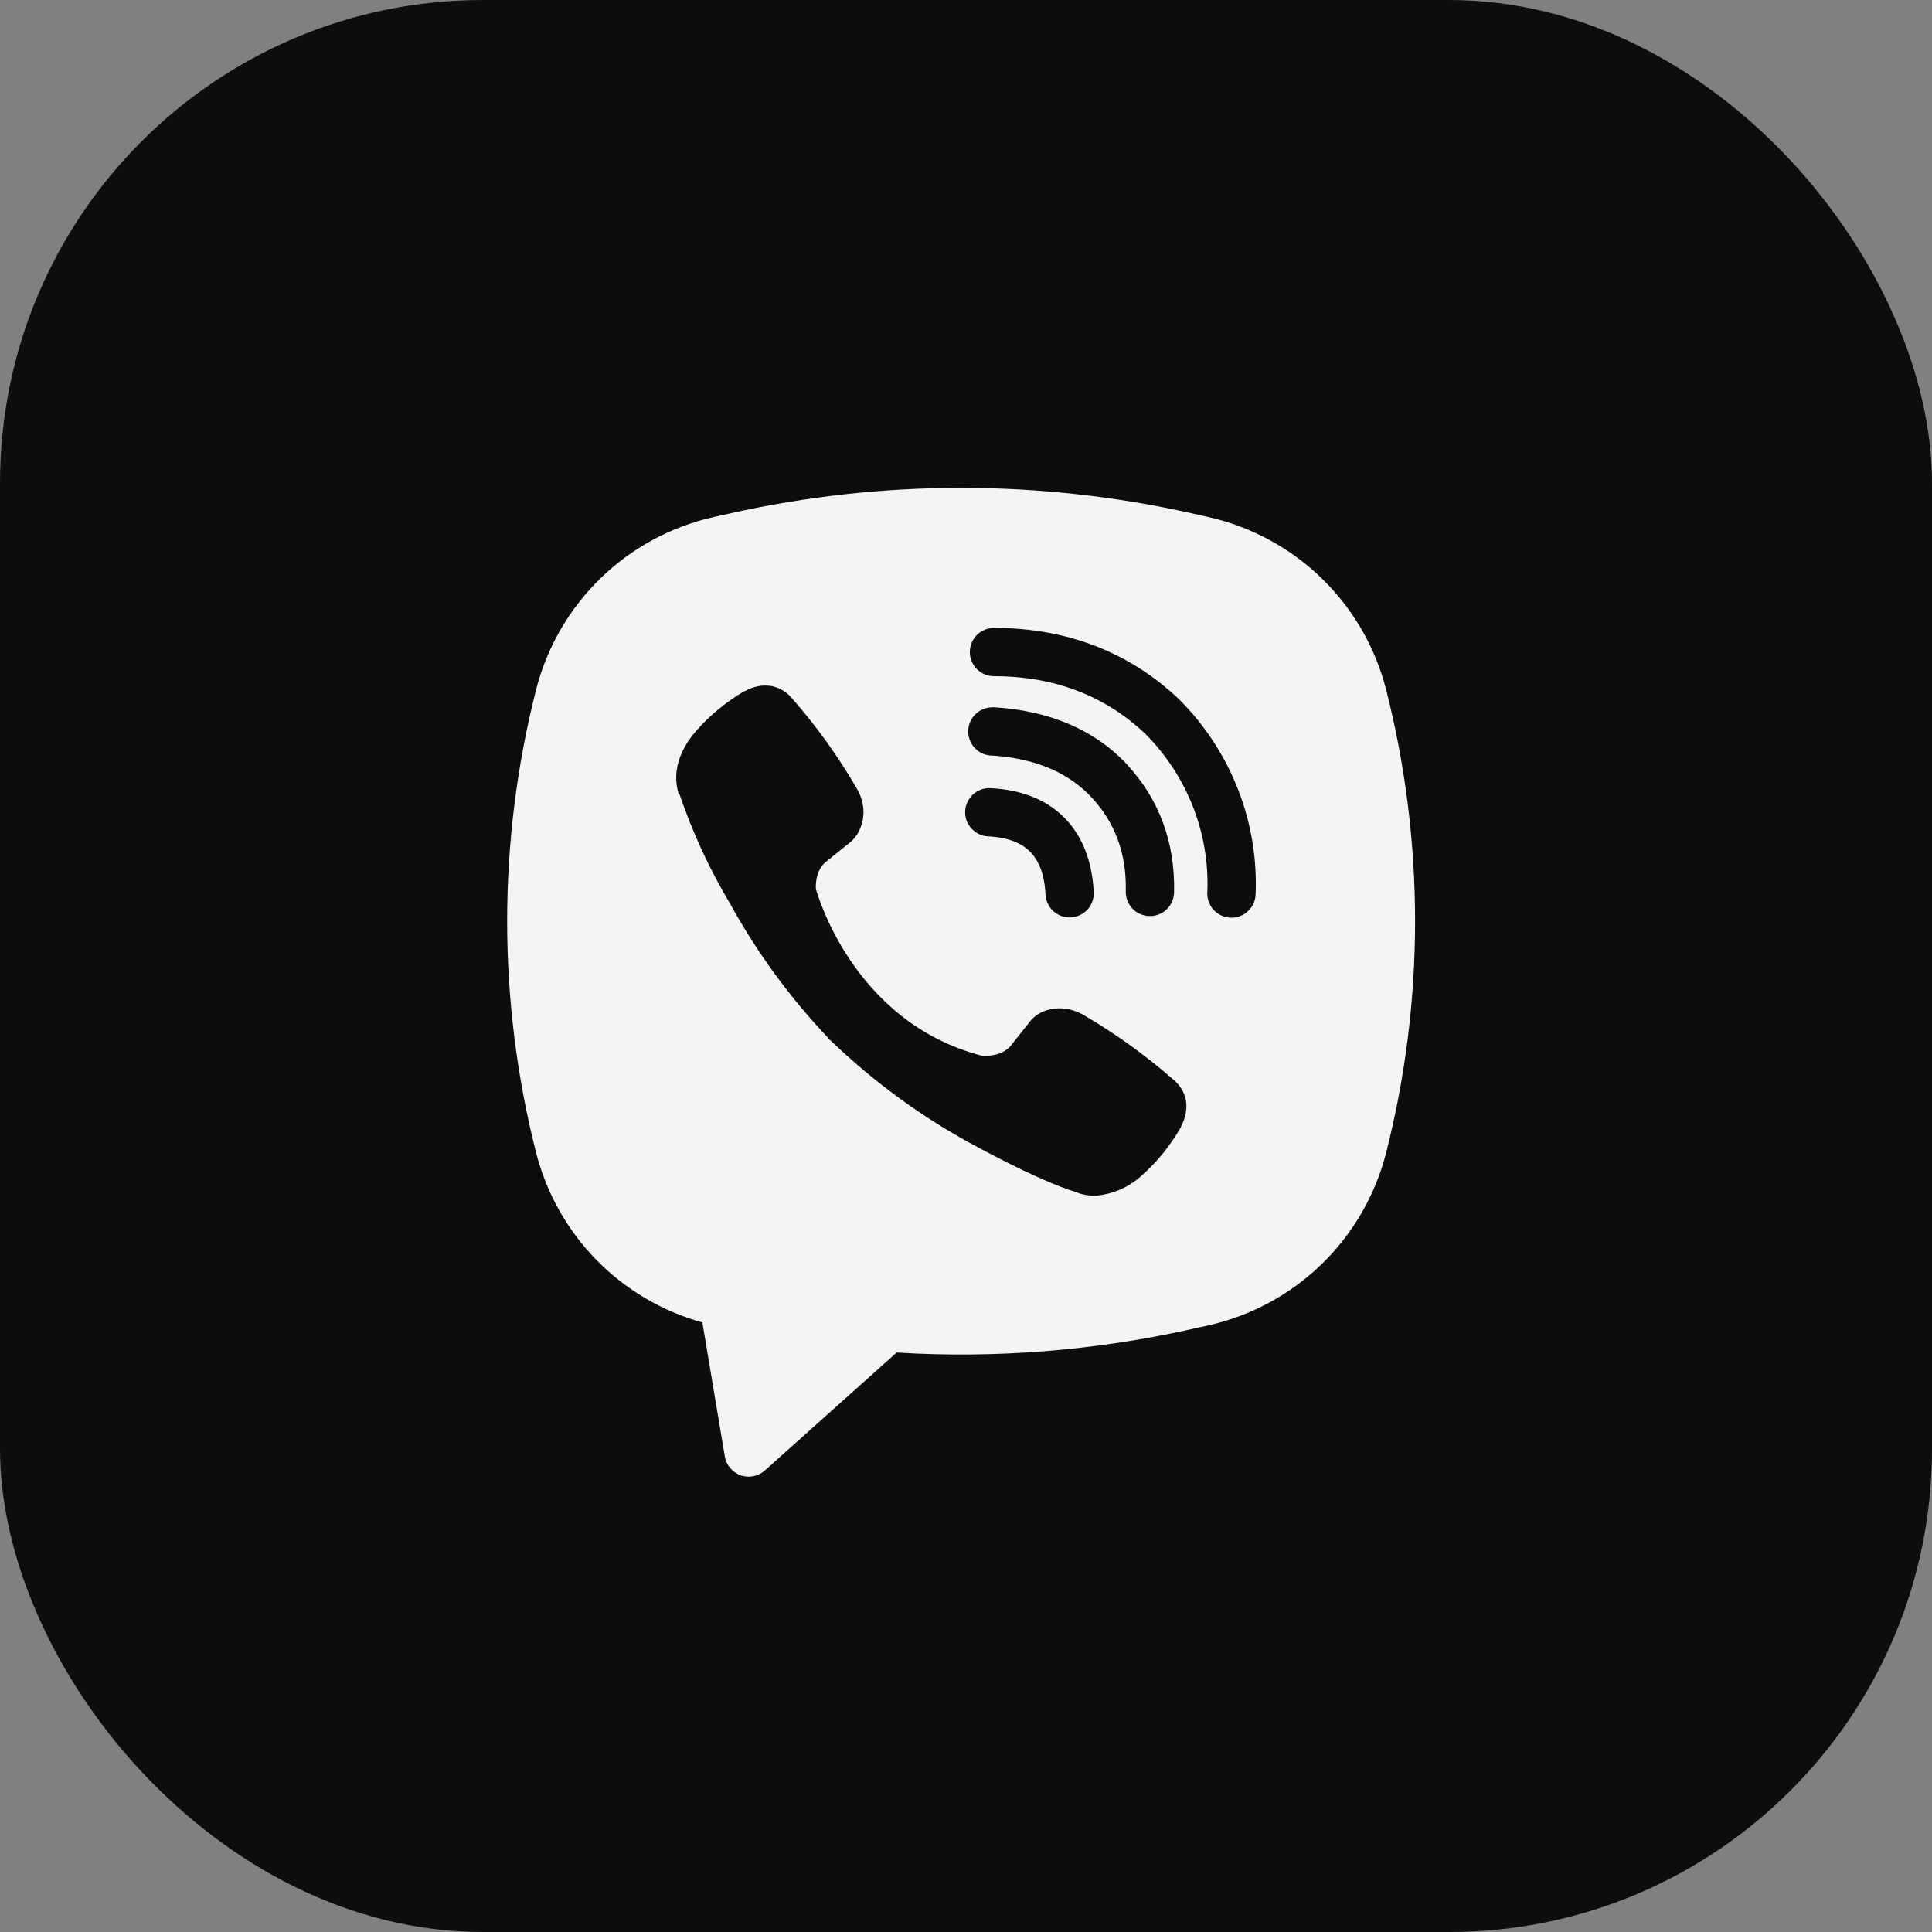
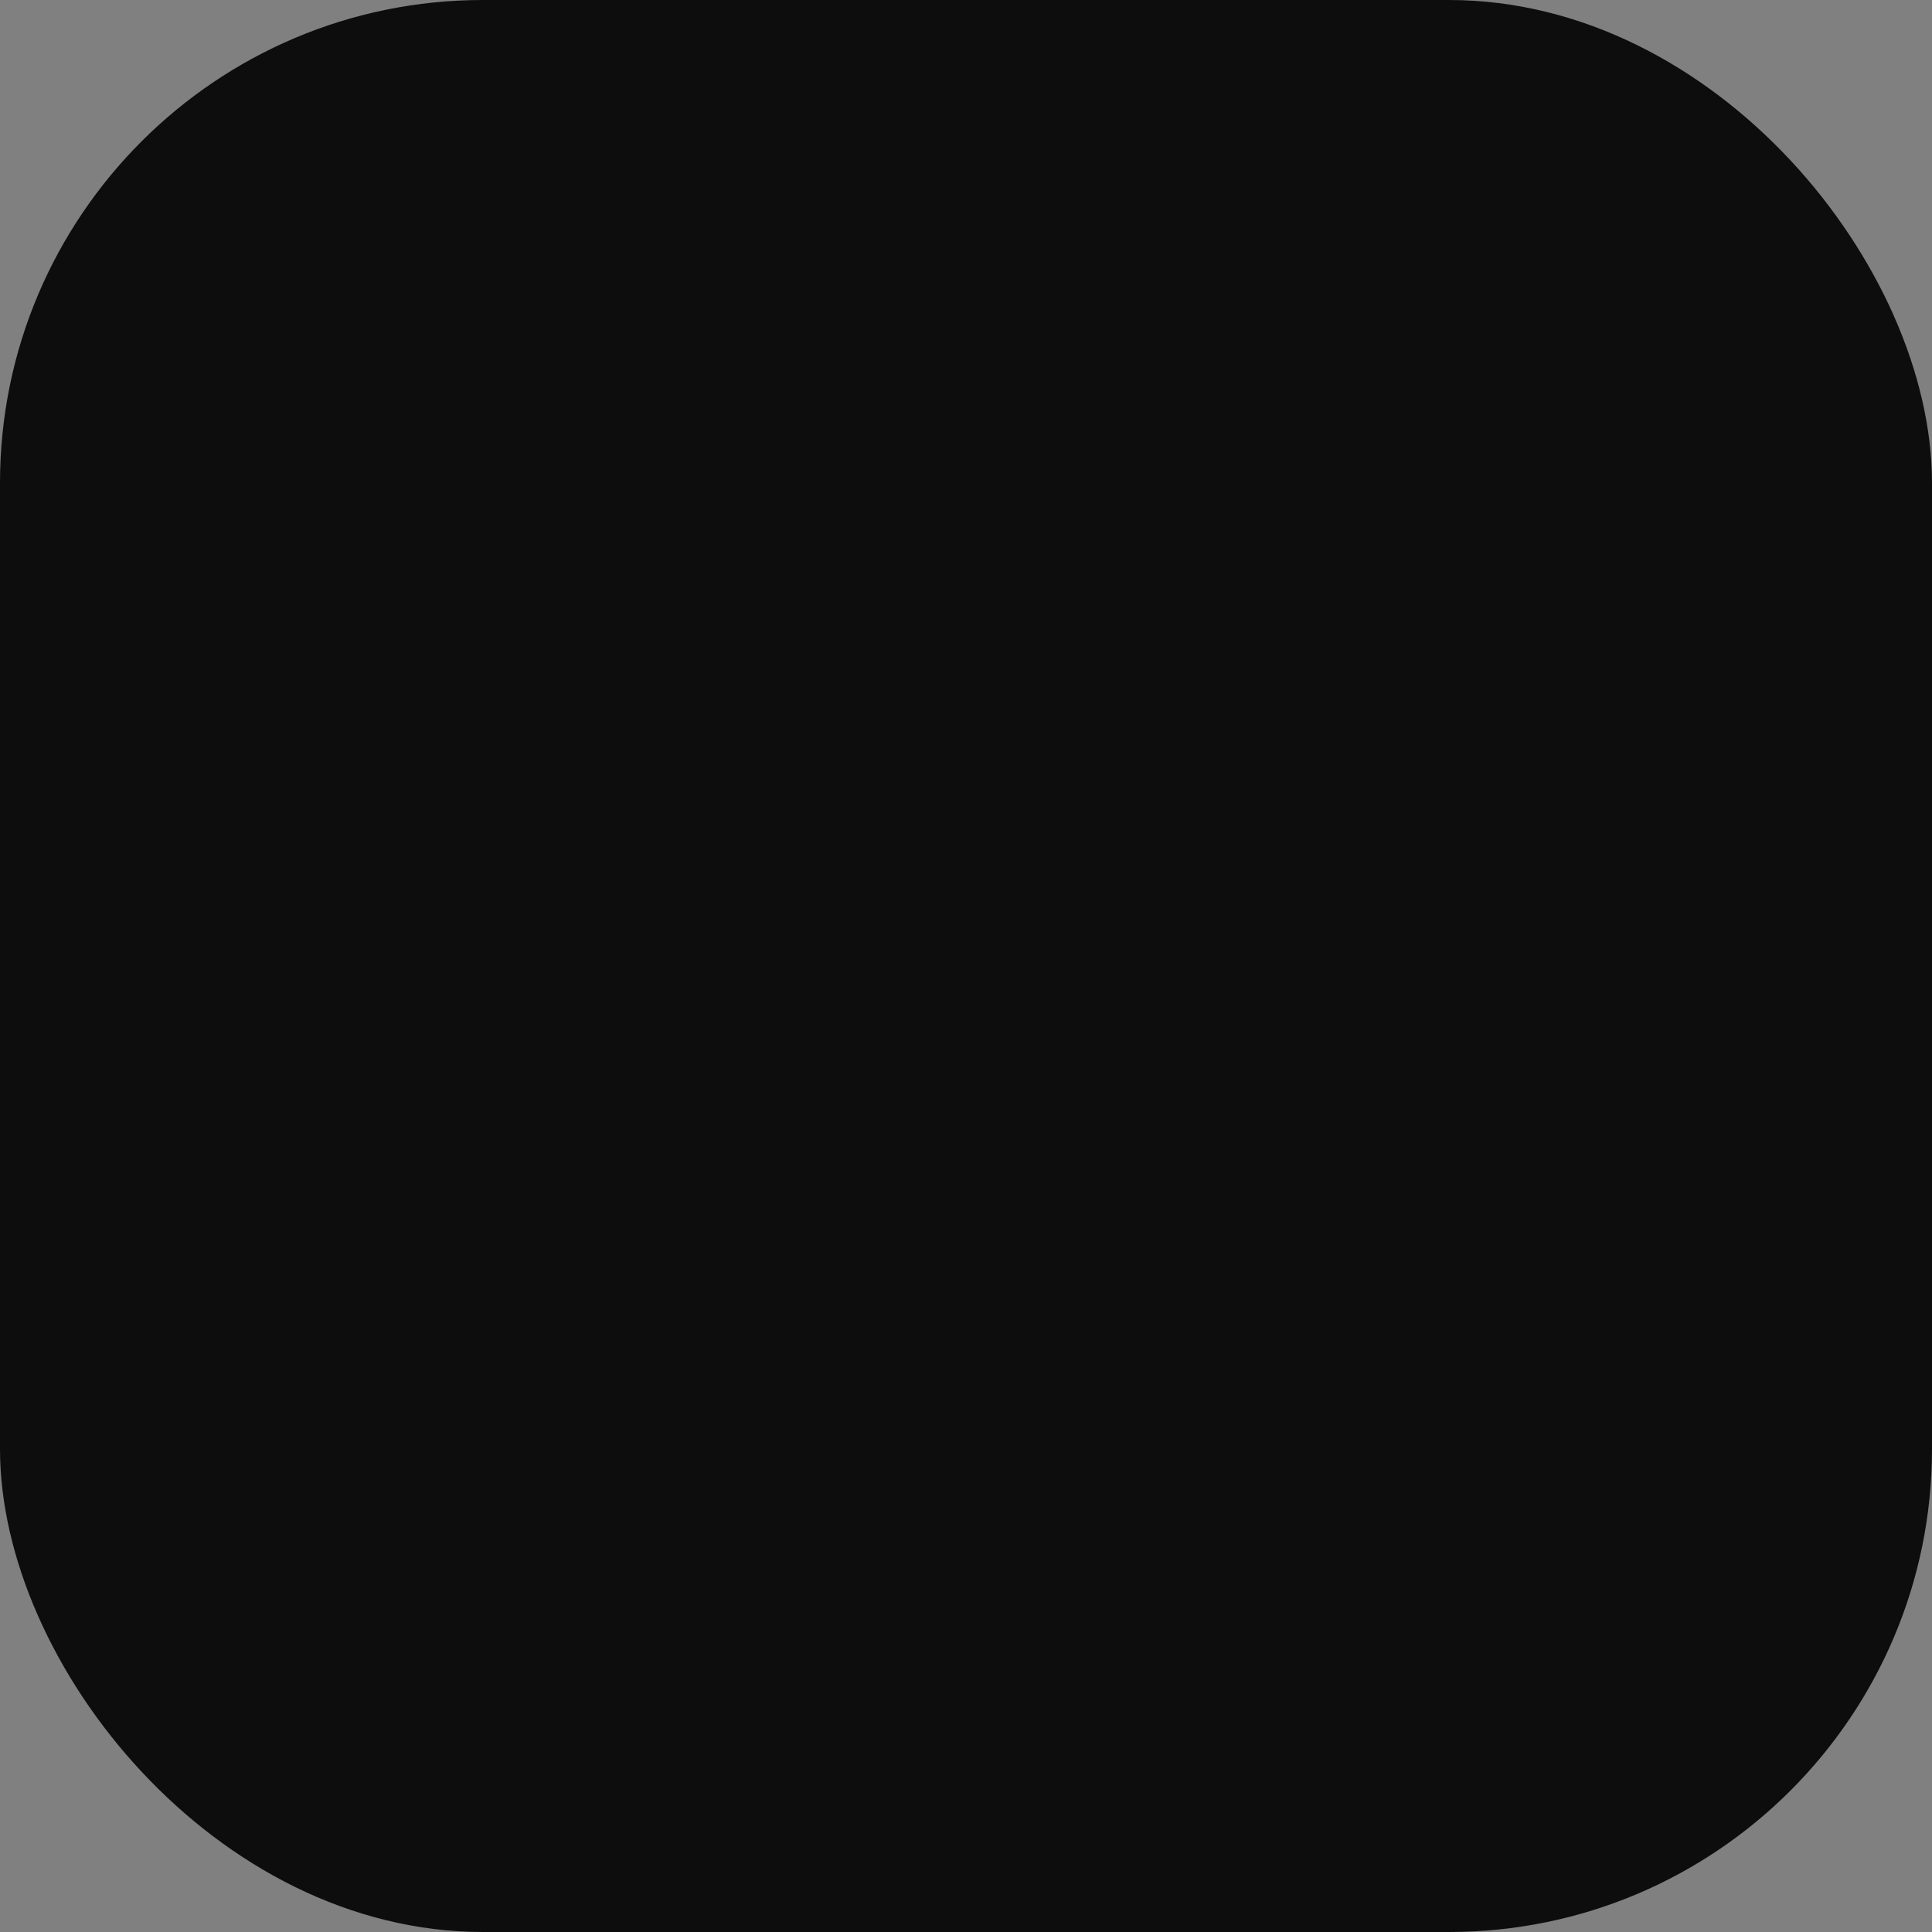
<svg xmlns="http://www.w3.org/2000/svg" width="40" height="40" viewBox="0 0 40 40" fill="none">
  <rect x="0" y="0" width="40" height="40" fill="#808080" stroke="none" />
  <rect width="40" height="40" rx="10" fill="#0D0D0D" />
-   <path fill-rule="evenodd" clip-rule="evenodd" d="M24.676 10.628C21.53 9.925 18.267 9.925 15.121 10.628L14.782 10.703C13.897 10.901 13.084 11.34 12.434 11.972C11.784 12.604 11.321 13.404 11.098 14.283C10.301 17.425 10.301 20.718 11.098 23.86C11.311 24.698 11.742 25.465 12.346 26.084C12.951 26.702 13.709 27.149 14.542 27.38L15.007 30.156C15.022 30.244 15.06 30.327 15.118 30.395C15.175 30.463 15.25 30.515 15.335 30.545C15.419 30.574 15.51 30.581 15.597 30.563C15.685 30.546 15.766 30.506 15.833 30.446L18.564 28.003C20.614 28.128 22.672 27.964 24.676 27.516L25.016 27.441C25.901 27.243 26.714 26.804 27.364 26.172C28.015 25.54 28.477 24.74 28.7 23.861C29.497 20.718 29.497 17.427 28.7 14.284C28.477 13.405 28.014 12.605 27.364 11.973C26.713 11.341 25.9 10.902 25.015 10.704L24.676 10.628ZM15.965 14.202C15.779 14.175 15.59 14.212 15.428 14.308H15.414C15.039 14.528 14.701 14.805 14.413 15.131C14.173 15.408 14.043 15.688 14.009 15.958C13.989 16.118 14.003 16.28 14.05 16.433L14.068 16.443C14.338 17.236 14.69 17.999 15.12 18.717C15.675 19.726 16.357 20.658 17.15 21.492L17.174 21.526L17.212 21.554L17.235 21.581L17.263 21.605C18.1 22.401 19.035 23.086 20.045 23.645C21.2 24.274 21.901 24.571 22.322 24.695V24.701C22.445 24.739 22.557 24.756 22.67 24.756C23.029 24.73 23.368 24.584 23.634 24.342C23.959 24.054 24.234 23.715 24.448 23.338V23.331C24.649 22.951 24.581 22.593 24.291 22.35C23.709 21.841 23.079 21.389 22.41 21C21.962 20.757 21.507 20.904 21.323 21.15L20.93 21.646C20.728 21.892 20.362 21.858 20.362 21.858L20.352 21.864C17.621 21.167 16.892 18.402 16.892 18.402C16.892 18.402 16.858 18.026 17.111 17.834L17.603 17.438C17.839 17.246 18.003 16.792 17.75 16.344C17.364 15.675 16.913 15.045 16.403 14.464C16.292 14.327 16.136 14.234 15.963 14.201L15.965 14.202ZM20.579 13C20.447 13 20.319 13.053 20.226 13.146C20.132 13.24 20.079 13.367 20.079 13.5C20.079 13.633 20.132 13.76 20.226 13.854C20.319 13.947 20.447 14 20.579 14C21.844 14 22.894 14.413 23.725 15.205C24.152 15.638 24.485 16.151 24.703 16.713C24.922 17.276 25.022 17.877 24.996 18.479C24.993 18.545 25.004 18.61 25.026 18.672C25.049 18.734 25.083 18.79 25.128 18.839C25.218 18.936 25.343 18.994 25.475 19C25.608 19.006 25.737 18.958 25.835 18.868C25.933 18.779 25.991 18.654 25.996 18.521C26.027 17.78 25.904 17.042 25.635 16.351C25.365 15.657 24.955 15.026 24.431 14.497L24.421 14.487C23.39 13.502 22.085 13 20.579 13ZM20.545 14.644C20.413 14.644 20.285 14.697 20.192 14.79C20.098 14.884 20.045 15.011 20.045 15.144C20.045 15.277 20.098 15.404 20.192 15.498C20.285 15.591 20.413 15.644 20.545 15.644H20.562C21.474 15.709 22.138 16.013 22.603 16.512C23.08 17.026 23.327 17.665 23.308 18.455C23.305 18.588 23.355 18.716 23.446 18.812C23.538 18.908 23.664 18.963 23.797 18.966C23.929 18.97 24.058 18.92 24.154 18.828C24.25 18.737 24.305 18.611 24.308 18.478C24.332 17.441 23.998 16.546 23.336 15.832V15.83C22.659 15.104 21.73 14.72 20.612 14.645L20.595 14.643L20.545 14.644ZM20.526 16.319C20.459 16.313 20.392 16.321 20.328 16.341C20.264 16.362 20.205 16.396 20.154 16.44C20.104 16.484 20.062 16.538 20.033 16.598C20.003 16.658 19.986 16.724 19.983 16.791C19.979 16.858 19.989 16.925 20.012 16.988C20.035 17.051 20.071 17.109 20.117 17.158C20.163 17.207 20.218 17.247 20.279 17.274C20.341 17.301 20.407 17.316 20.474 17.317C20.892 17.339 21.159 17.465 21.327 17.634C21.496 17.804 21.622 18.077 21.645 18.504C21.646 18.571 21.661 18.637 21.689 18.698C21.716 18.76 21.755 18.815 21.804 18.861C21.854 18.906 21.911 18.942 21.974 18.965C22.038 18.988 22.105 18.998 22.172 18.994C22.239 18.99 22.304 18.973 22.364 18.944C22.425 18.915 22.479 18.873 22.523 18.823C22.567 18.772 22.6 18.713 22.621 18.649C22.641 18.585 22.649 18.518 22.643 18.451C22.611 17.851 22.423 17.321 22.038 16.931C21.651 16.541 21.124 16.351 20.526 16.319Z" fill="#F4F4F4" />
</svg>